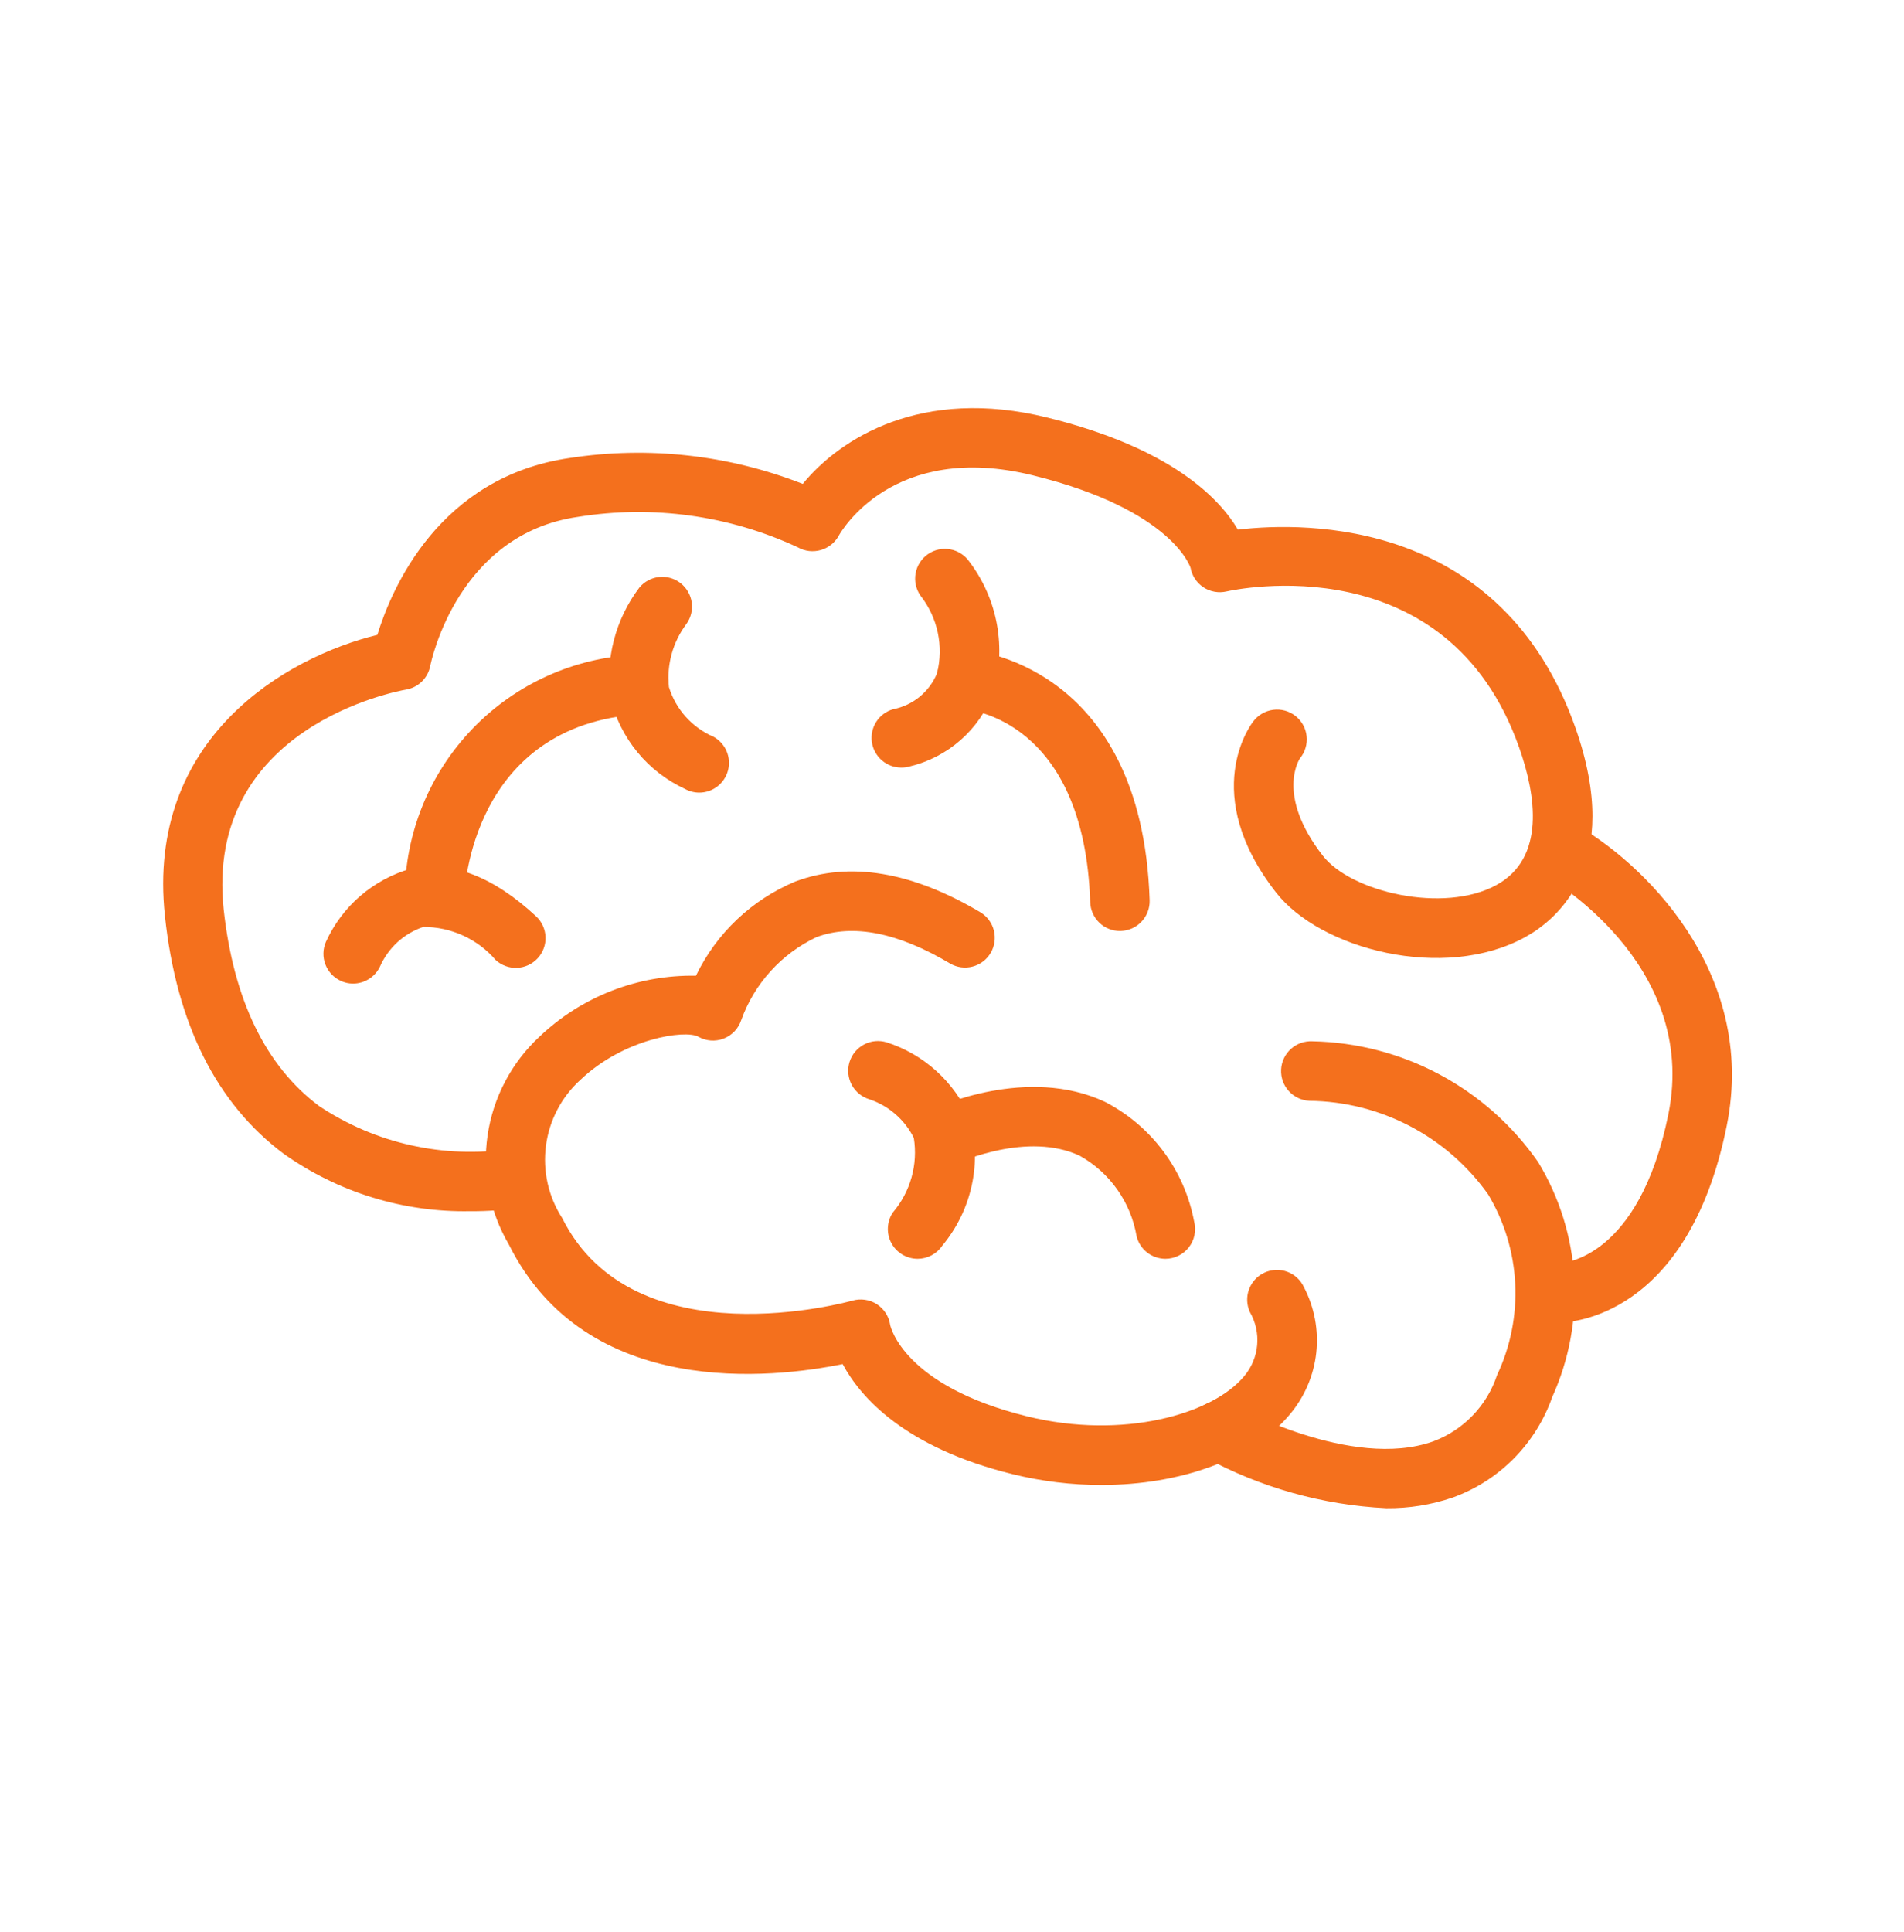
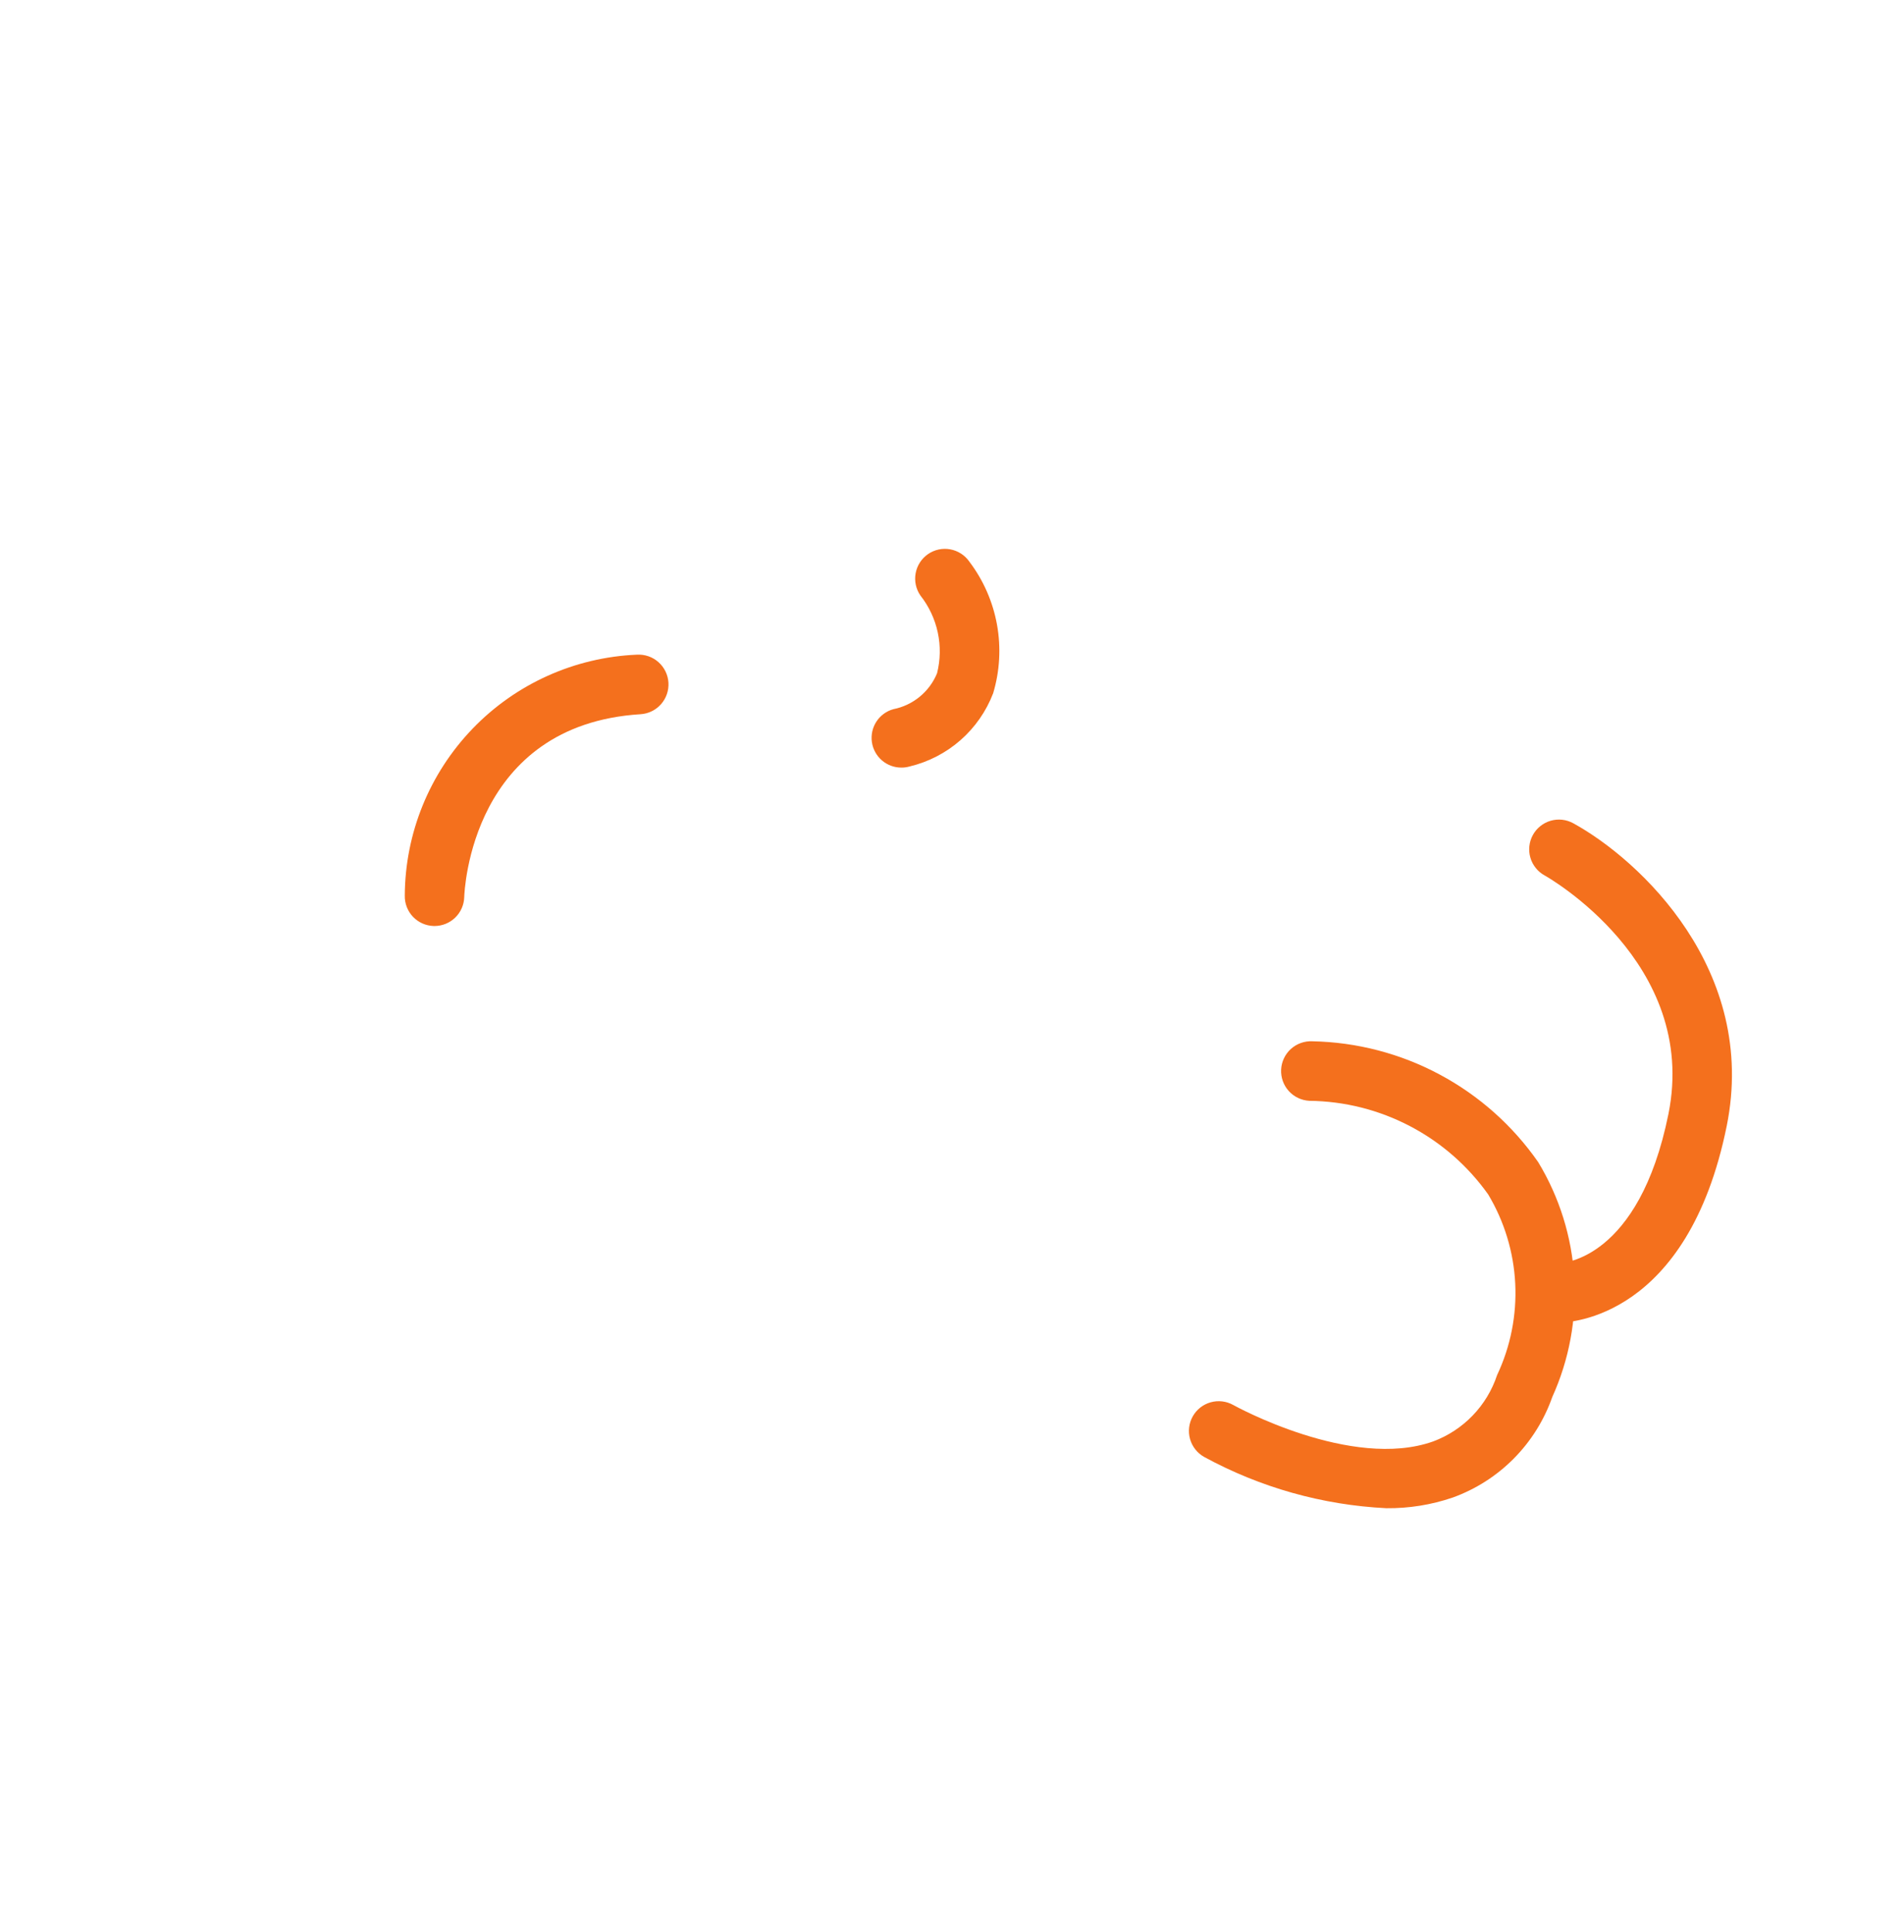
<svg xmlns="http://www.w3.org/2000/svg" width="70" height="71" viewBox="0 0 70 71" fill="none">
-   <path d="M40.495 54.578C39.397 54.578 38.302 54.445 37.236 54.183C33.242 53.199 31.626 51.34 30.981 50.136C28.42 50.658 21.562 51.449 18.713 45.748C18 44.536 17.723 43.117 17.927 41.726C18.131 40.335 18.805 39.056 19.835 38.1C21.384 36.627 23.45 35.823 25.587 35.861C26.341 34.298 27.642 33.066 29.243 32.398C31.24 31.652 33.53 32.035 36.05 33.534C36.296 33.684 36.472 33.925 36.542 34.205C36.611 34.484 36.567 34.779 36.42 35.027C36.273 35.274 36.034 35.454 35.756 35.526C35.477 35.599 35.181 35.559 34.932 35.414C33.016 34.274 31.363 33.944 30.022 34.442C29.382 34.744 28.808 35.169 28.332 35.694C27.856 36.218 27.488 36.831 27.25 37.497C27.199 37.65 27.114 37.79 27.003 37.907C26.891 38.023 26.755 38.114 26.605 38.172C26.454 38.23 26.292 38.254 26.131 38.242C25.971 38.23 25.814 38.182 25.674 38.103C25.196 37.834 22.939 38.165 21.342 39.686C20.646 40.316 20.196 41.173 20.073 42.104C19.949 43.035 20.161 43.98 20.67 44.769C23.312 50.058 31.259 47.825 31.34 47.803C31.491 47.76 31.649 47.749 31.804 47.772C31.959 47.794 32.107 47.85 32.239 47.935C32.37 48.02 32.482 48.132 32.567 48.264C32.651 48.396 32.706 48.544 32.728 48.699C32.743 48.763 33.227 50.94 37.76 52.056C41.274 52.922 44.579 51.985 45.744 50.579C46.017 50.256 46.183 49.856 46.22 49.435C46.258 49.014 46.164 48.591 45.953 48.224C45.832 47.961 45.82 47.66 45.921 47.388C46.021 47.116 46.226 46.895 46.489 46.774C46.753 46.652 47.054 46.641 47.326 46.741C47.598 46.842 47.819 47.047 47.94 47.31C48.326 48.051 48.483 48.889 48.393 49.719C48.302 50.549 47.967 51.333 47.431 51.973C46.057 53.632 43.399 54.578 40.495 54.578Z" fill="#F4701D" />
-   <path d="M17.282 44.516C14.835 44.562 12.438 43.825 10.439 42.412C7.956 40.561 6.484 37.617 6.064 33.662C5.367 27.115 10.521 24.153 13.874 23.334C14.395 21.636 16.141 17.519 20.959 16.832C23.844 16.39 26.795 16.719 29.513 17.785C30.882 16.119 33.871 14.201 38.511 15.348C43.059 16.469 44.832 18.312 45.511 19.465C48.049 19.169 55.214 19.079 57.92 26.745C59.707 31.808 57.218 33.82 56.06 34.451C53.087 36.075 48.543 34.899 46.909 32.796C44.076 29.156 45.991 26.625 46.074 26.519C46.162 26.402 46.271 26.304 46.397 26.23C46.523 26.156 46.662 26.108 46.806 26.089C46.951 26.07 47.098 26.079 47.239 26.118C47.379 26.156 47.511 26.222 47.626 26.312C47.74 26.402 47.836 26.514 47.907 26.641C47.978 26.769 48.023 26.909 48.038 27.054C48.054 27.199 48.041 27.346 47.999 27.485C47.958 27.625 47.889 27.755 47.796 27.868C47.775 27.901 46.892 29.214 48.635 31.453C49.676 32.793 53.083 33.584 55.011 32.531C56.831 31.537 56.473 29.232 55.852 27.474C53.212 19.994 45.419 21.665 45.091 21.738C44.947 21.771 44.798 21.775 44.653 21.748C44.507 21.722 44.369 21.667 44.245 21.586C44.122 21.504 44.016 21.399 43.935 21.276C43.853 21.152 43.797 21.014 43.771 20.869C43.771 20.869 43.127 18.74 37.974 17.471C32.821 16.201 30.917 19.549 30.838 19.688C30.768 19.815 30.674 19.928 30.56 20.018C30.446 20.109 30.316 20.177 30.176 20.217C30.036 20.257 29.889 20.268 29.745 20.252C29.6 20.234 29.46 20.189 29.334 20.117C26.813 18.943 23.998 18.552 21.253 18.996C16.842 19.626 15.858 24.281 15.818 24.478C15.775 24.696 15.667 24.896 15.508 25.051C15.348 25.206 15.146 25.309 14.927 25.346C14.626 25.398 7.51 26.709 8.225 33.432C8.589 36.75 9.766 39.178 11.732 40.651C13.802 42.029 16.31 42.59 18.77 42.225C19.055 42.173 19.35 42.236 19.589 42.401C19.828 42.565 19.992 42.818 20.044 43.104C20.097 43.389 20.034 43.684 19.869 43.923C19.704 44.162 19.451 44.325 19.166 44.378C18.543 44.476 17.913 44.522 17.282 44.516Z" fill="#F4701D" />
  <path d="M57.314 48.611H57.291C57.001 48.604 56.725 48.483 56.525 48.274C56.324 48.064 56.215 47.784 56.221 47.494C56.221 47.35 56.251 47.207 56.307 47.074C56.364 46.941 56.447 46.821 56.551 46.721C56.656 46.621 56.779 46.544 56.914 46.492C57.049 46.441 57.194 46.418 57.338 46.424C57.436 46.424 60.253 46.307 61.339 40.947C62.468 35.369 56.846 32.207 56.788 32.176C56.662 32.107 56.55 32.014 56.461 31.901C56.371 31.789 56.304 31.661 56.264 31.523C56.223 31.385 56.211 31.24 56.227 31.097C56.242 30.954 56.286 30.816 56.355 30.69C56.424 30.564 56.517 30.453 56.63 30.363C56.742 30.273 56.87 30.206 57.008 30.166C57.146 30.126 57.291 30.113 57.434 30.129C57.577 30.145 57.715 30.189 57.841 30.258C60.297 31.606 64.638 35.665 63.483 41.381C62.053 48.443 57.714 48.611 57.314 48.611Z" fill="#F4701D" />
  <path d="M50.97 55.432C48.623 55.316 46.332 54.672 44.269 53.547C44.016 53.405 43.83 53.168 43.751 52.888C43.673 52.609 43.709 52.31 43.851 52.057C43.993 51.804 44.23 51.618 44.509 51.54C44.789 51.461 45.088 51.497 45.341 51.639C45.383 51.663 49.689 54.045 52.69 52.978C53.239 52.773 53.735 52.448 54.142 52.026C54.549 51.604 54.856 51.096 55.04 50.54C55.535 49.491 55.764 48.337 55.707 47.178C55.65 46.02 55.308 44.894 54.712 43.899C53.965 42.848 52.981 41.988 51.838 41.39C50.696 40.792 49.429 40.473 48.139 40.459C47.849 40.444 47.577 40.315 47.382 40.1C47.187 39.885 47.086 39.601 47.1 39.31C47.115 39.02 47.244 38.748 47.459 38.553C47.675 38.358 47.959 38.257 48.249 38.271C49.885 38.303 51.491 38.722 52.934 39.495C54.377 40.267 55.617 41.37 56.552 42.714C57.333 44.003 57.788 45.462 57.878 46.966C57.968 48.47 57.691 49.974 57.069 51.346C56.771 52.194 56.288 52.966 55.656 53.605C55.023 54.244 54.256 54.734 53.41 55.04C52.625 55.308 51.8 55.441 50.97 55.432ZM33.14 28.212C32.876 28.213 32.62 28.118 32.421 27.945C32.221 27.771 32.091 27.532 32.054 27.27C32.018 27.009 32.077 26.743 32.221 26.521C32.365 26.3 32.585 26.138 32.839 26.066C33.196 25.996 33.53 25.839 33.812 25.608C34.093 25.377 34.313 25.081 34.451 24.744C34.574 24.253 34.583 23.741 34.477 23.246C34.371 22.751 34.153 22.287 33.84 21.889C33.675 21.651 33.611 21.357 33.663 21.071C33.715 20.786 33.878 20.532 34.116 20.367C34.355 20.202 34.649 20.138 34.934 20.19C35.22 20.242 35.473 20.405 35.638 20.643C36.154 21.324 36.502 22.117 36.654 22.957C36.806 23.797 36.758 24.662 36.513 25.48C36.258 26.144 35.846 26.736 35.311 27.205C34.776 27.673 34.136 28.004 33.444 28.17C33.345 28.198 33.243 28.213 33.14 28.212Z" fill="#F4701D" />
-   <path d="M41.175 34.218C40.891 34.218 40.618 34.108 40.414 33.91C40.21 33.712 40.091 33.443 40.082 33.159C39.863 26.457 35.632 26.081 35.452 26.067C35.163 26.049 34.894 25.916 34.702 25.699C34.511 25.482 34.414 25.198 34.431 24.909C34.447 24.622 34.576 24.352 34.791 24.16C35.005 23.967 35.287 23.868 35.574 23.883C35.638 23.883 41.987 24.313 42.267 33.089C42.276 33.379 42.17 33.66 41.971 33.872C41.773 34.083 41.499 34.207 41.209 34.217L41.175 34.218ZM33.735 46.266C33.536 46.265 33.341 46.211 33.171 46.108C33.001 46.006 32.862 45.859 32.769 45.683C32.676 45.508 32.633 45.31 32.644 45.111C32.655 44.913 32.719 44.721 32.831 44.557C33.148 44.184 33.381 43.746 33.513 43.274C33.646 42.802 33.674 42.307 33.597 41.823C33.43 41.489 33.2 41.192 32.918 40.948C32.637 40.704 32.31 40.518 31.956 40.401C31.679 40.315 31.447 40.123 31.311 39.867C31.176 39.61 31.148 39.31 31.233 39.033C31.319 38.755 31.511 38.523 31.768 38.388C32.024 38.252 32.324 38.224 32.602 38.31C33.281 38.529 33.906 38.891 34.434 39.371C34.963 39.852 35.382 40.44 35.664 41.096C35.883 41.901 35.905 42.747 35.728 43.562C35.551 44.378 35.179 45.139 34.646 45.78C34.546 45.93 34.41 46.052 34.251 46.137C34.092 46.222 33.915 46.266 33.735 46.266Z" fill="#F4701D" />
-   <path d="M42.847 46.266C42.605 46.265 42.37 46.185 42.178 46.037C41.987 45.888 41.85 45.681 41.789 45.446C41.685 44.828 41.444 44.24 41.082 43.727C40.721 43.213 40.249 42.788 39.701 42.481C37.787 41.575 35.266 42.723 35.241 42.735C35.111 42.796 34.97 42.831 34.827 42.837C34.683 42.844 34.54 42.822 34.405 42.773C34.27 42.724 34.145 42.649 34.039 42.553C33.933 42.456 33.847 42.339 33.786 42.209C33.725 42.079 33.691 41.938 33.684 41.795C33.677 41.651 33.699 41.508 33.748 41.373C33.797 41.238 33.872 41.113 33.969 41.007C34.066 40.901 34.182 40.815 34.312 40.754C34.452 40.688 37.772 39.16 40.622 40.496C41.468 40.932 42.203 41.554 42.772 42.317C43.34 43.079 43.727 43.962 43.903 44.896C43.946 45.058 43.95 45.227 43.916 45.391C43.883 45.555 43.812 45.709 43.71 45.841C43.608 45.974 43.476 46.081 43.326 46.154C43.176 46.228 43.011 46.266 42.844 46.266H42.847ZM12.981 36.151C12.828 36.151 12.676 36.118 12.537 36.054C12.274 35.936 12.069 35.719 11.965 35.451C11.861 35.182 11.867 34.883 11.982 34.619C12.277 33.97 12.71 33.392 13.25 32.927C13.791 32.462 14.426 32.12 15.113 31.925C16.577 31.618 18.127 32.208 19.706 33.675C19.812 33.773 19.897 33.89 19.957 34.021C20.017 34.151 20.051 34.292 20.057 34.436C20.062 34.58 20.04 34.723 19.99 34.858C19.94 34.992 19.865 35.116 19.767 35.221C19.669 35.327 19.552 35.412 19.422 35.472C19.291 35.533 19.15 35.566 19.007 35.572C18.863 35.578 18.72 35.555 18.585 35.505C18.45 35.456 18.327 35.38 18.221 35.282C17.892 34.9 17.484 34.594 17.025 34.385C16.566 34.175 16.068 34.068 15.563 34.069C15.214 34.187 14.892 34.376 14.619 34.624C14.346 34.873 14.128 35.175 13.977 35.512C13.889 35.702 13.749 35.864 13.572 35.977C13.396 36.09 13.191 36.15 12.981 36.151ZM25.71 29.132C25.526 29.132 25.344 29.085 25.183 28.996C24.508 28.683 23.911 28.223 23.438 27.648C22.965 27.074 22.627 26.401 22.448 25.678C22.347 24.961 22.388 24.231 22.57 23.53C22.752 22.829 23.071 22.171 23.508 21.594C23.69 21.376 23.95 21.237 24.232 21.207C24.515 21.177 24.798 21.258 25.022 21.433C25.246 21.608 25.393 21.863 25.432 22.144C25.471 22.426 25.399 22.711 25.231 22.94C24.735 23.603 24.508 24.429 24.594 25.253C24.719 25.658 24.93 26.031 25.214 26.347C25.497 26.662 25.845 26.913 26.235 27.08C26.448 27.197 26.615 27.382 26.712 27.605C26.808 27.827 26.827 28.076 26.767 28.311C26.706 28.546 26.569 28.754 26.377 28.903C26.185 29.052 25.949 29.132 25.707 29.132H25.71Z" fill="#F4701D" />
  <path d="M15.976 34.034H15.945C15.656 34.026 15.382 33.904 15.183 33.695C14.984 33.485 14.875 33.205 14.882 32.916C14.893 30.627 15.786 28.43 17.375 26.781C18.963 25.132 21.126 24.159 23.413 24.062C23.703 24.044 23.989 24.142 24.206 24.334C24.424 24.527 24.557 24.798 24.575 25.088C24.593 25.378 24.495 25.663 24.303 25.881C24.111 26.099 23.84 26.232 23.55 26.25C17.335 26.639 17.075 32.718 17.067 32.978C17.058 33.261 16.938 33.529 16.735 33.726C16.531 33.923 16.259 34.034 15.976 34.034Z" fill="#F4701D" />
</svg>